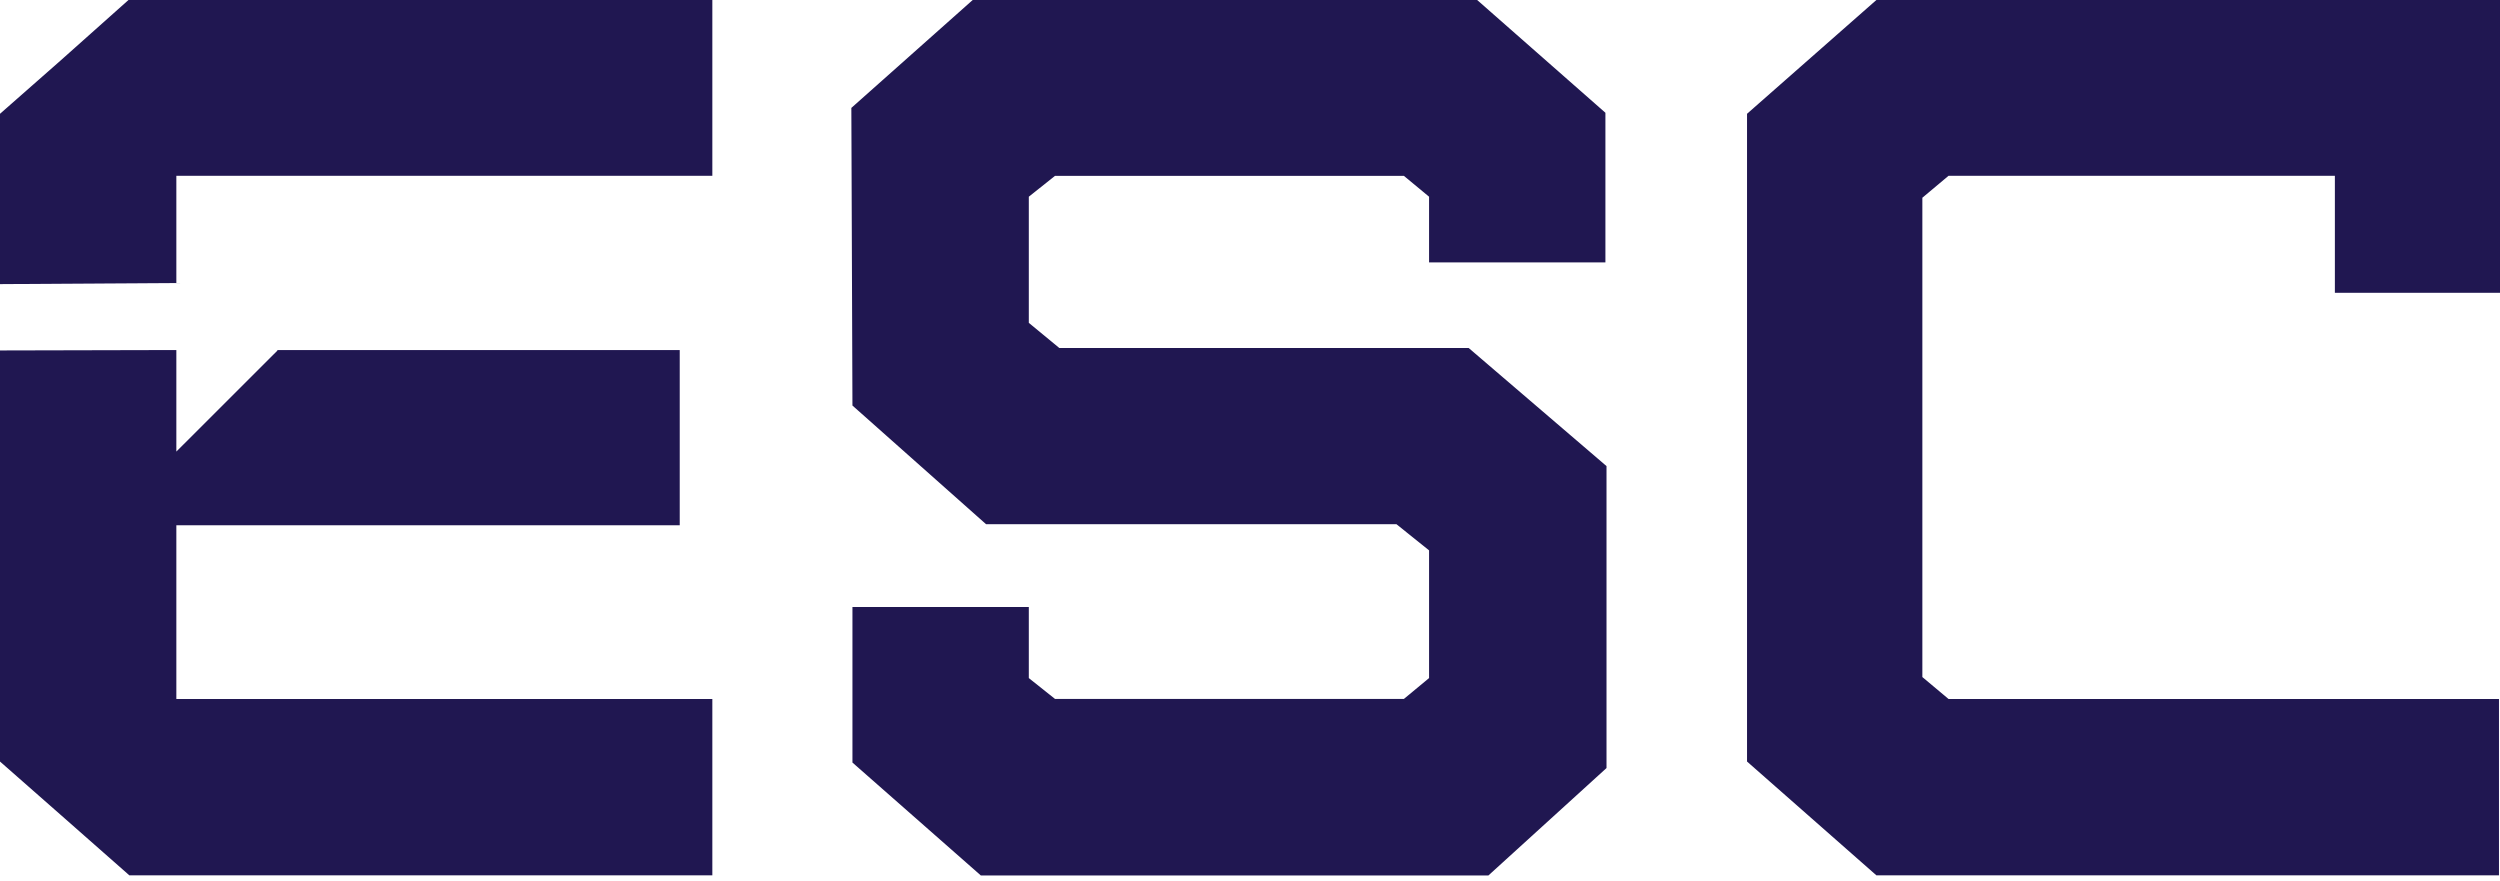
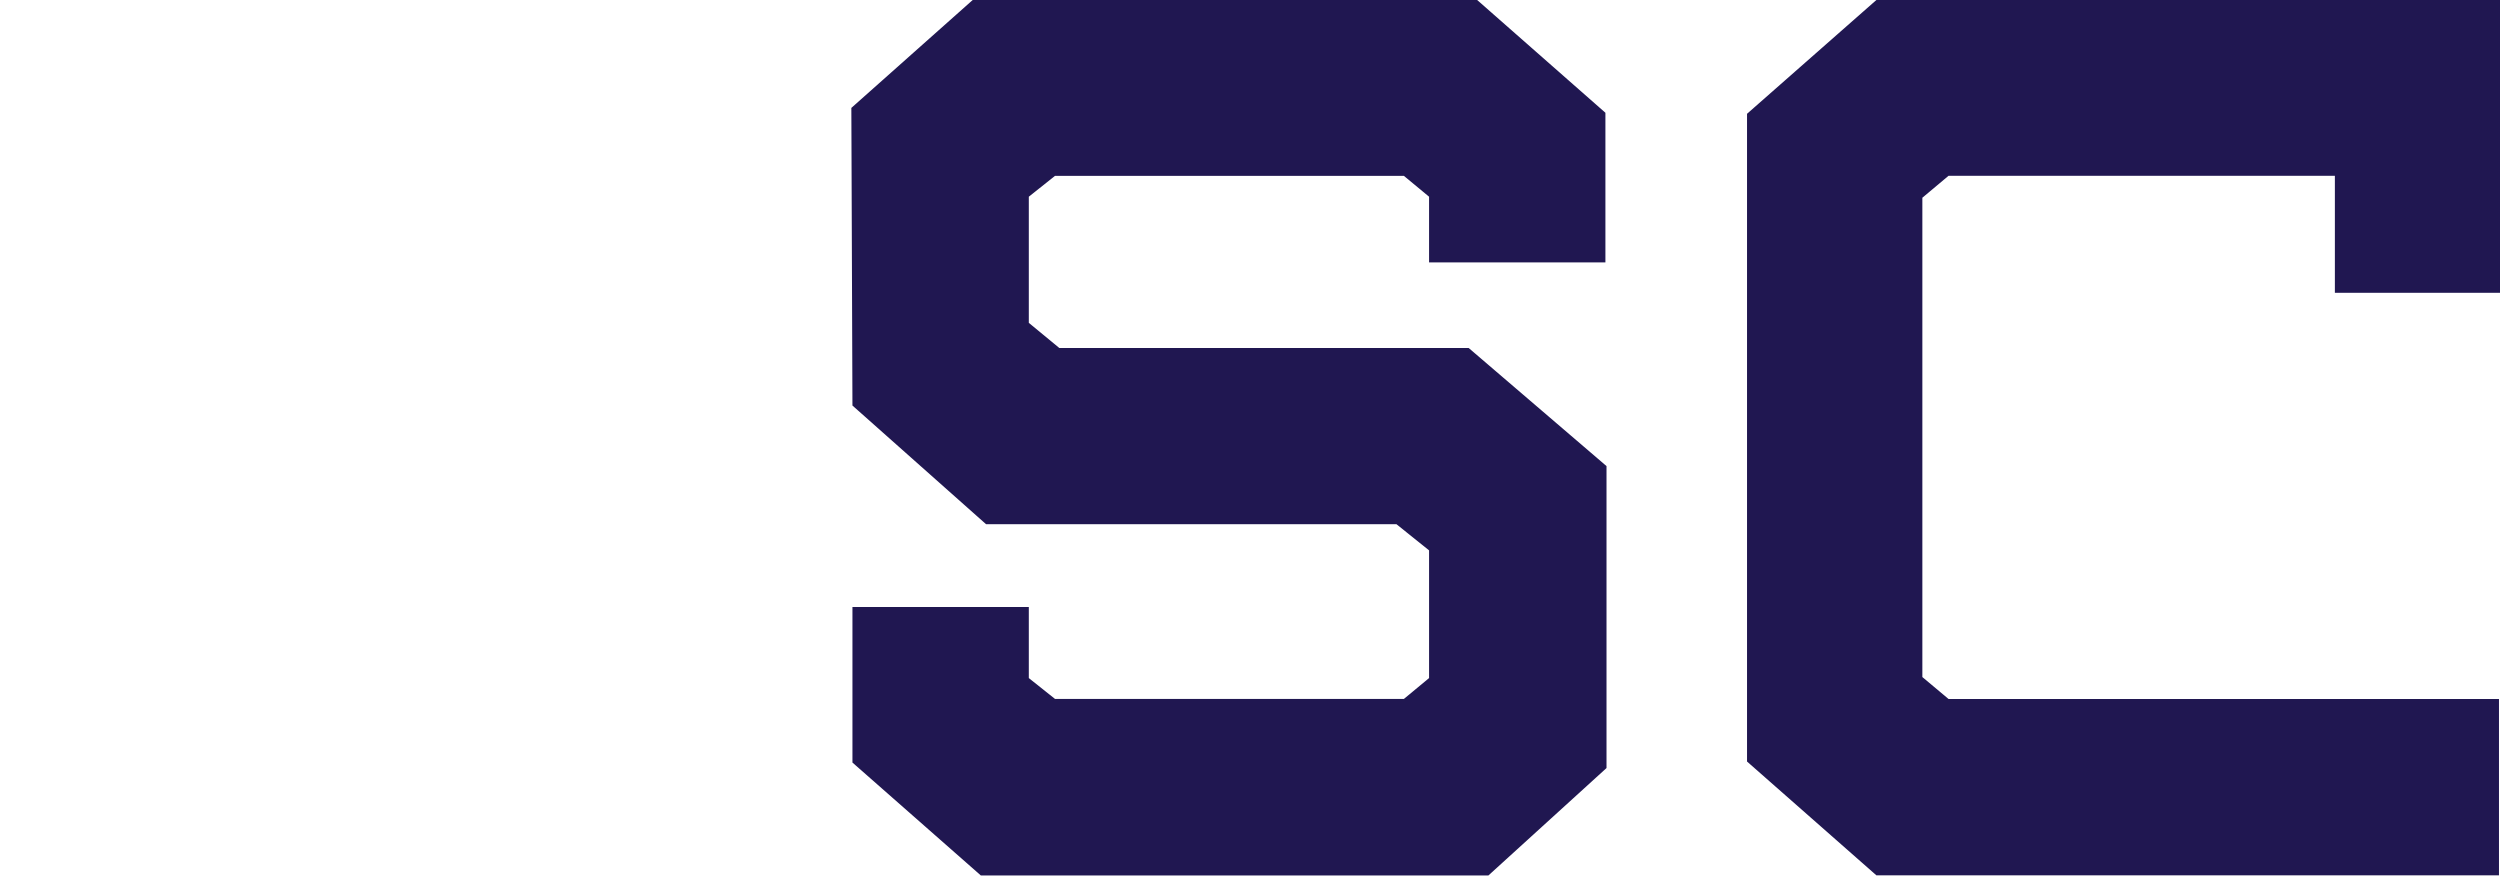
<svg xmlns="http://www.w3.org/2000/svg" width="139" height="49" viewBox="0 0 139 49" fill="none">
  <path d="M54.527 48.669L47.396 42.398V33.751H57.202V37.701L58.657 38.859H78.058L79.456 37.701V30.601L77.642 29.145H54.824L47.396 22.548L47.335 6L54.082 0H82.13L89.261 6.27V14.59H79.456V10.937L78.058 9.779H58.657L57.202 10.937V17.95L58.897 19.348H81.658L89.322 25.915V42.703L82.755 48.676H54.527V48.669Z" fill="#201751" />
  <path d="M104.327 48.669L97.135 42.341V6.327L104.327 0H139V16.281H129.819V9.775H108.338L106.883 10.994V37.644L108.338 38.863H138.943V48.669H104.327Z" fill="#201751" />
-   <path d="M9.805 29.206H37.793V19.462H16.331H15.409L15.432 19.485L9.805 25.108V19.462L0 19.485V42.341L3.367 45.301L7.192 48.669H39.606V38.863H9.805V29.206Z" fill="#201751" />
-   <path d="M7.143 0L3.352 3.379L0 6.327V15.797L9.805 15.736V9.775H39.606V0H7.143Z" fill="#201751" />
</svg>